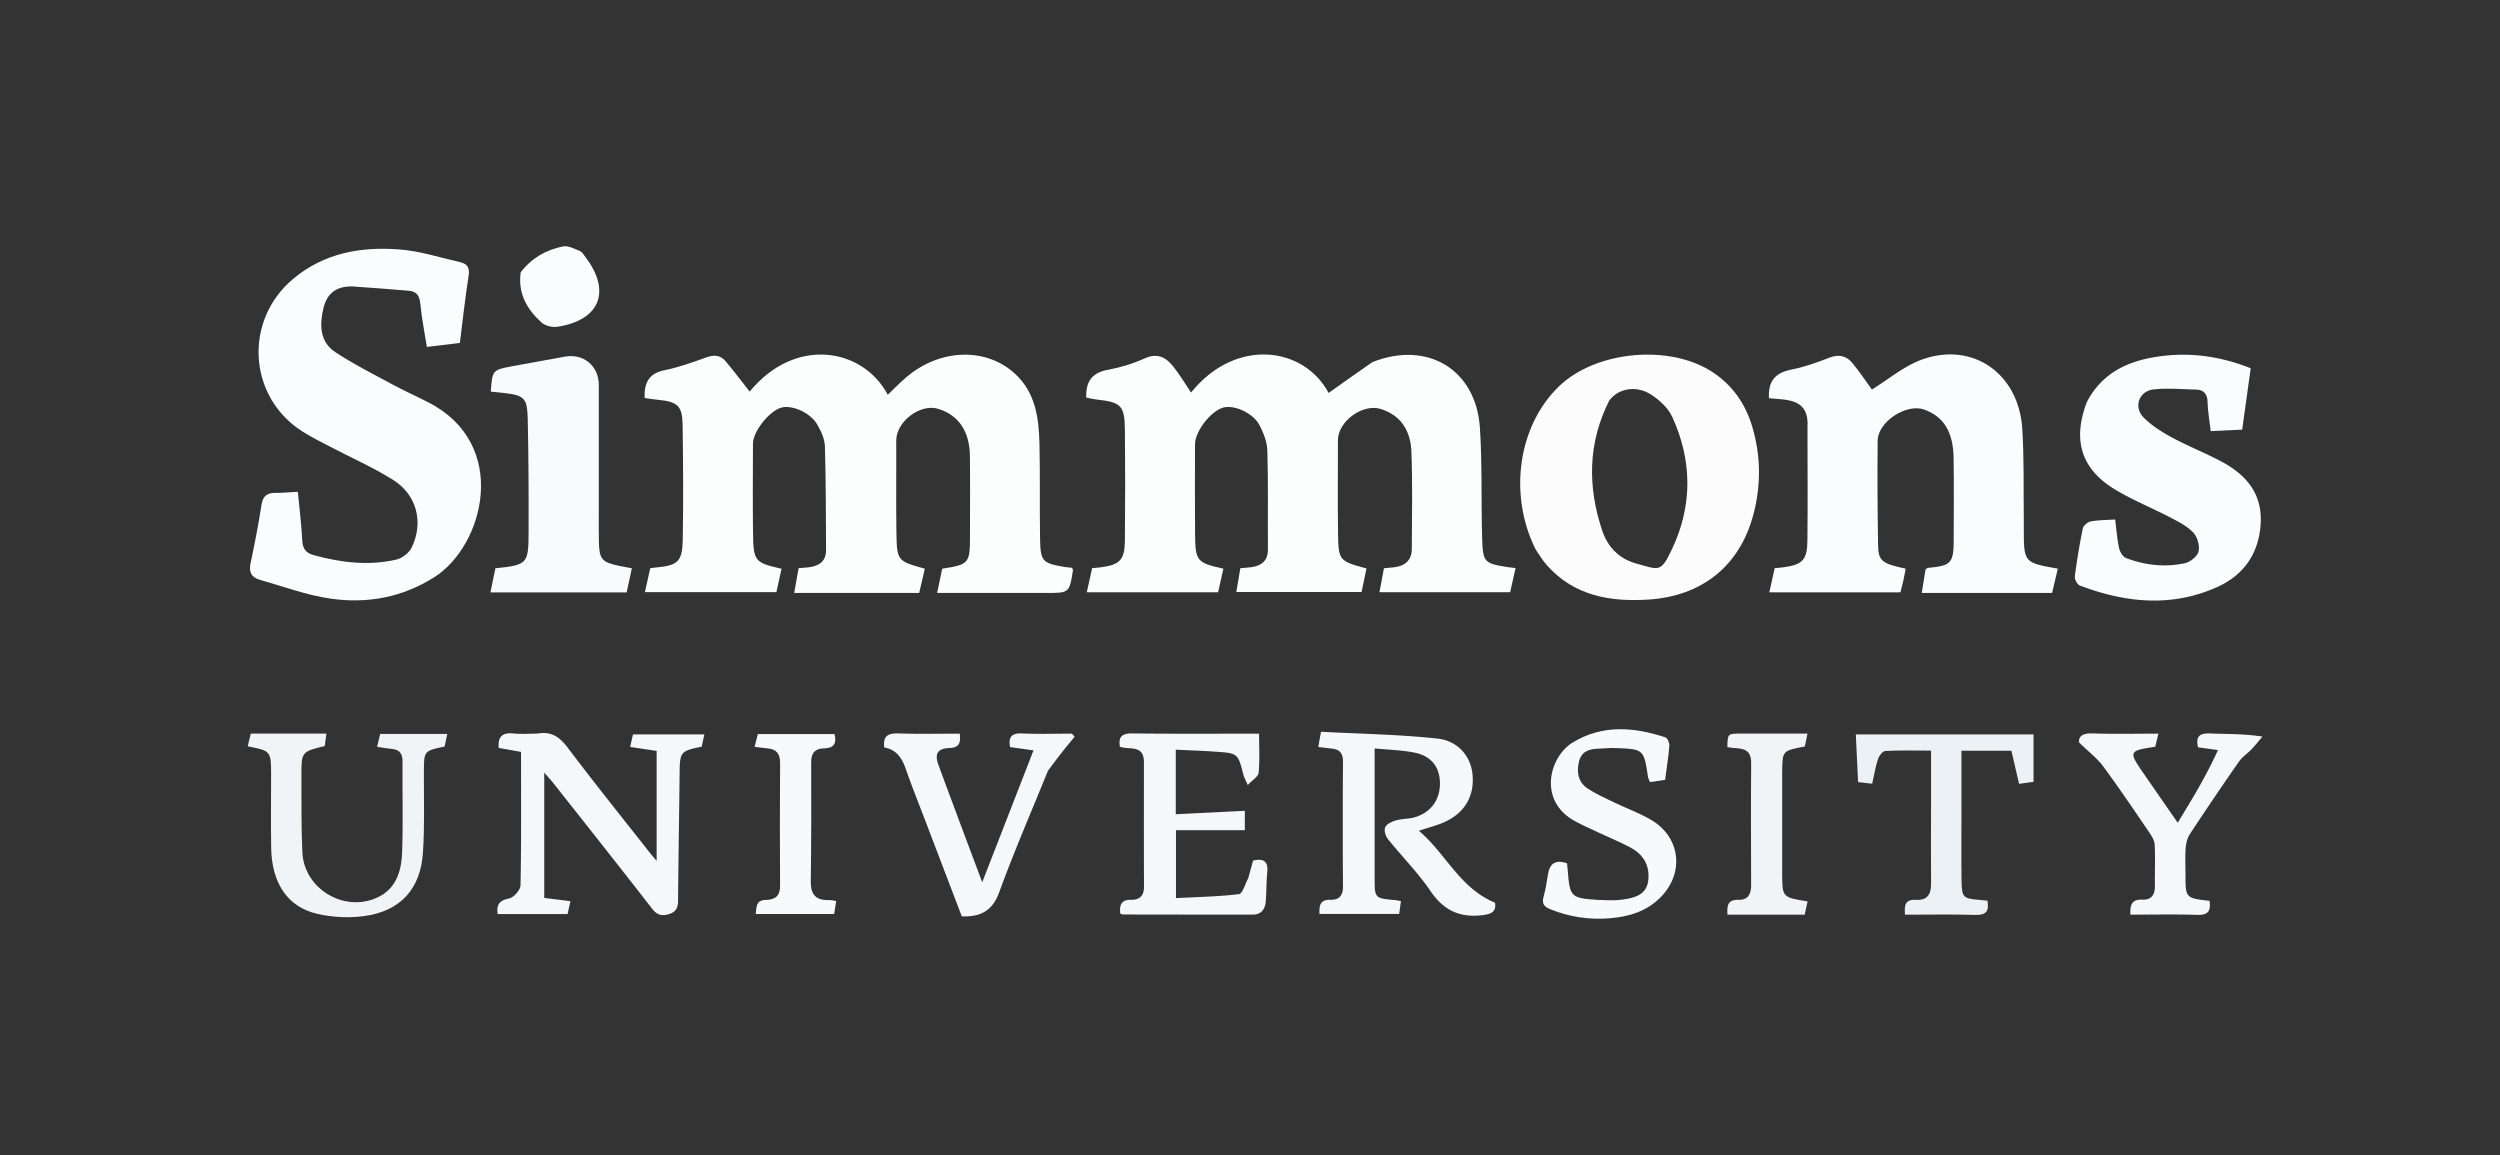
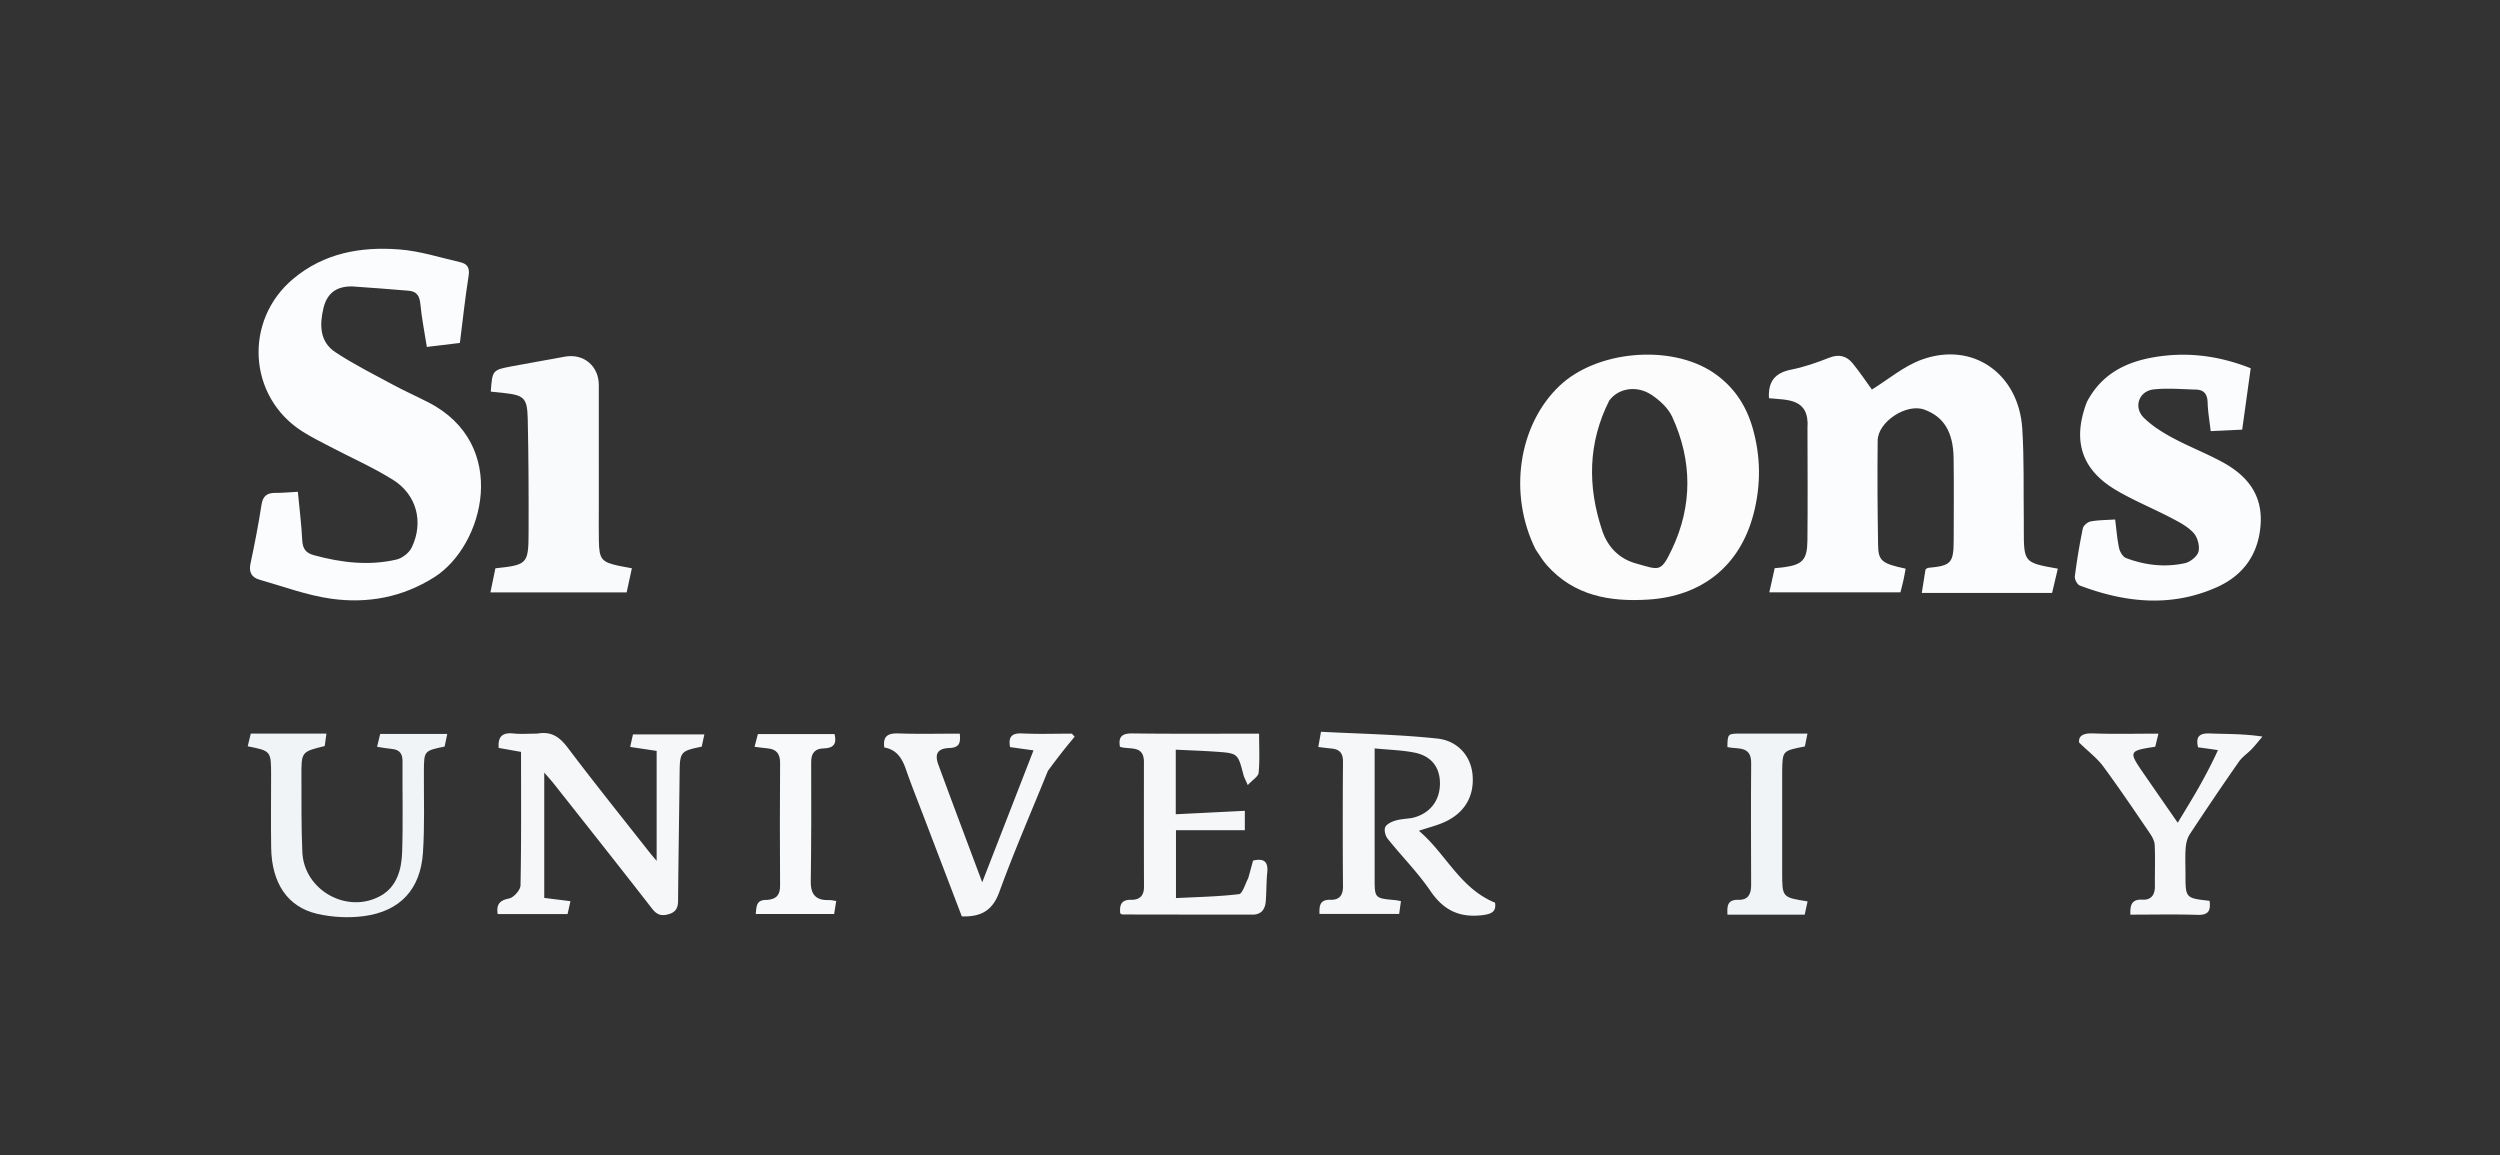
<svg xmlns="http://www.w3.org/2000/svg" viewBox="0 0 1000 462" xml:space="preserve">
  <rect x="0" y="0" width="1000" height="462" fill="#333333" stroke="none" />
  <path fill="none" d="M604 463H1V1h1000v462H604M340.5 237.174h27.184l2.235-9.707c-11.009-3.057-11.166-3.055-11.355-14.668-.197-12.16.005-24.327-.074-36.49-.05-7.661 9.645-15.056 16.895-12.755 8.09 2.566 12.462 8.955 12.58 18.876.126 10.663.03 21.328.03 31.992 0 10.931-.381 11.383-11.122 13.055l-2.017 9.697h43.74c9.151 0 9.155 0 10.586-9.05.04-.248-.194-.539-.383-1.024-.874-.087-1.86-.127-2.825-.29-9.09-1.534-9.81-2.198-9.954-11.565-.196-12.66.06-25.328-.241-37.984-.24-10.103-1.6-20.04-9.514-27.52-11.423-10.8-29.816-10.444-43.335.81-2.74 2.282-5.213 4.887-7.82 7.352-9.963-18.787-37.06-23.466-55.246-1.266-3.17-4.029-6.295-8.222-9.668-12.206-2.025-2.39-4.592-2.594-7.646-1.487-5.463 1.98-10.993 3.983-16.667 5.117-6.283 1.255-8.258 4.962-8.038 11.13 1.732.24 3.503.553 5.288.722 7.904.748 9.802 2.372 9.912 10.078.22 15.314.319 30.636.057 45.947-.15 8.695-2.059 10.275-10.649 11.057-.797.073-1.591.189-2.354.28l-2.133 9.578h52.597l2.054-9.348c-10.664-2.413-11.263-3.004-11.406-14.13-.155-11.994-.06-23.993-.025-35.99.013-4.695 6.293-12.702 11.066-14.258 4.223-1.376 11.733 1.741 14.604 6.614 1.56 2.648 3.012 5.817 3.103 8.794.424 13.793.356 27.6.462 41.403.035 4.617-2.774 6.457-6.878 6.983-1.284.164-2.582.214-4.103.334l-1.756 9.92H340.5m208.079-92.193-17.132 12.207c-9.89-18.583-37.206-22.312-55.023-.174-2.394-3.536-4.575-7.263-7.259-10.583-2.89-3.575-6.313-5.341-11.309-3.074-4.65 2.112-9.691 3.655-14.72 4.57-6.366 1.158-8.862 4.71-8.652 11.097 1.358.26 2.778.63 4.221.79 9.857 1.094 11.164 2.36 11.257 12.472.134 14.654.143 29.311-.008 43.965-.08 7.715-2.033 9.661-9.573 10.668-1.122.15-2.257.216-3.535.335l-2.126 9.658h52.528l2.112-9.443c-10.48-2.287-11.221-3.057-11.324-13.352-.122-12.158-.043-24.32-.025-36.479.008-5.085 6.267-13.17 11.235-14.592 4.277-1.224 11.857 2.017 14.476 6.9 1.682 3.134 3.116 6.824 3.218 10.308.386 13.134.13 26.287.225 39.431.033 4.6-2.476 6.602-6.618 7.194-1.446.207-2.914.265-4.4.392l-1.623 9.518h50.106l1.967-9.388c-11.103-3.065-11.232-3.063-11.387-14.783-.161-12.157-.023-24.319-.045-36.479-.013-7.563 9.904-14.816 17.112-12.563 8.368 2.615 11.966 9.033 12.277 17.002.506 12.97.223 25.973.172 38.962-.019 4.619-2.762 6.88-7.161 7.385-1.274.146-2.552.246-3.985.382l-1.804 9.58h52.281l2.175-9.658c-1.29-.153-2.253-.233-3.205-.384-9.256-1.47-9.873-1.88-10.16-11.32-.45-14.804.061-29.659-.907-44.422-1.528-23.282-20.992-35.017-43.381-26.122M141.242 114.53c7.432.583 14.868 1.13 22.295 1.767 3.14.27 4.298 2.066 4.601 5.26.544 5.716 1.684 11.375 2.599 17.216l13.215-1.59c1.153-9.114 2.09-18.034 3.5-26.878.518-3.242-.63-4.8-3.371-5.43-8.058-1.852-16.083-4.451-24.251-5.092-15.443-1.21-30.256 1.394-42.637 11.82-19.742 16.626-17.98 46.984 3.557 60.846 3.622 2.33 7.521 4.242 11.344 6.25 8.373 4.397 17.094 8.229 25.091 13.223 9.526 5.948 12.368 16.986 7.497 27.09-1.028 2.133-3.767 4.272-6.09 4.812-11.106 2.582-22.124 1.224-33.033-1.74-3.24-.882-4.49-2.606-4.66-5.968-.327-6.406-1.133-12.788-1.76-19.402-3.374.18-6.177.467-8.978.444-3.355-.028-5.016 1.238-5.562 4.772-1.218 7.881-2.736 15.723-4.405 23.523-.745 3.482.51 5.542 3.615 6.425 9.547 2.715 19.003 6.27 28.754 7.622 14.459 2.005 28.396-.546 41.136-8.607 19.976-12.638 30.392-53.16-2.343-69.946-4.728-2.424-9.593-4.589-14.265-7.113-7.731-4.176-15.63-8.133-22.944-12.96-6.27-4.139-6.367-10.862-4.788-17.551 1.356-5.74 4.94-8.854 11.883-8.793m581.755 57.254c.007 14.822.135 29.646-.028 44.466-.085 7.753-2.019 9.646-9.569 10.667-1.125.152-2.26.224-3.52.346l-2.153 9.659h52.447c.398-1.59.83-3.168 1.182-4.764.343-1.56.605-3.14.899-4.693-9.397-2.009-10.915-3.085-11.015-9.268-.228-13.987-.33-27.98-.17-41.968.085-7.562 11.548-14.968 18.627-12.397 7.802 2.835 11.598 8.903 11.748 19.464.153 10.825.05 21.654.032 32.482-.016 9.499-.96 10.516-10.306 11.375-.282.026-.538.336-.963.618l-1.5 9.404H820.837l2.29-9.713c-13.605-2.413-13.605-2.413-13.608-16.06 0-1.166.013-2.332-.002-3.498-.164-12.15.167-24.334-.609-36.446-1.415-22.095-19.875-34.964-40.168-27.626-7.218 2.61-13.443 7.965-19.992 11.988-2.03-2.802-4.674-6.802-7.693-10.497-2.393-2.93-5.432-3.774-9.304-2.253-4.935 1.938-10.013 3.742-15.196 4.76-6.372 1.253-9.385 4.56-8.966 11.459 7.293.76 16.28-.16 15.408 12.495M614.39 220.045c1.444 2.027 2.714 4.209 4.36 6.056 10.87 12.204 25.157 14.689 40.458 13.738 21.665-1.346 36.715-13.514 42.155-34.063 3.081-11.642 2.985-23.388-.419-34.963-2.658-9.04-7.738-16.492-15.68-21.81-17.02-11.398-46.535-8.844-61.444 5.318-16.461 15.635-20.604 43.215-9.43 65.724m220.158-58.856c-5.7 15.137-1.951 26.716 11.977 34.92 6.991 4.119 14.581 7.209 21.79 10.976 3.214 1.68 6.646 3.428 9.049 6.01 1.621 1.743 2.589 5.232 2.042 7.505-.467 1.937-3.305 4.202-5.454 4.673-7.95 1.74-15.91.826-23.51-2.042-1.276-.482-2.47-2.456-2.792-3.939-.8-3.675-1.073-7.465-1.595-11.498-3.561.241-6.74.21-9.804.786-1.212.227-2.888 1.656-3.123 2.792a252.817 252.817 0 0 0-3.19 19.174c-.147 1.156.941 3.27 1.948 3.652 18.164 6.888 36.577 8.837 54.827.697 10.443-4.658 16.56-12.909 17.504-24.729.991-12.403-5.515-20.11-15.59-25.511-6.43-3.449-13.277-6.12-19.699-9.582-4.049-2.183-8.102-4.732-11.353-7.93-4.314-4.245-2.05-10.752 3.948-11.384 5.552-.585 11.228-.07 16.847.076 3.222.084 4.583 1.816 4.677 5.125.107 3.756.779 7.496 1.233 11.491l12.595-.593 3.41-24.551c-12.932-5.13-25.793-6.688-39.024-4.36-11.283 1.985-20.8 6.871-26.713 18.242M239.53 201.5c0-15.822.01-31.643-.004-47.465-.006-7.731-6.173-12.78-13.7-11.35-7.022 1.334-14.077 2.498-21.098 3.839-7.778 1.486-7.768 1.536-8.424 10.12 1.617.167 3.245.325 4.87.505 8.49.937 9.73 1.915 9.92 10.453.34 15.141.39 30.293.34 45.44-.041 12.564-.518 12.93-13.27 14.278l-1.996 9.643h54.492l2.092-9.655c-1.889-.35-3.353-.592-4.804-.896-7.276-1.52-8.249-2.617-8.398-9.923-.096-4.661-.02-9.326-.02-14.989m-25.153 91.955c-3 0-6.026.25-8.994-.06-4.167-.438-6.278.97-5.91 5.777l8.944 1.583c0 18.13.142 35.768-.21 53.397-.036 1.865-2.73 4.881-4.61 5.255-3.865.767-5.081 2.446-4.522 6.226h27.95c.391-1.743.745-3.315 1.16-5.154l-10.483-1.315v-50.132c1.596 1.853 2.803 3.154 3.899 4.543 13.107 16.602 26.258 33.169 39.227 49.878 1.97 2.538 3.804 3.08 6.735 2.198 2.965-.89 3.654-2.695 3.676-5.532.128-16.816.435-33.63.606-50.447.09-8.95.26-9.254 8.849-11.004l1.058-4.918h-28.563l-1.12 5.029 10.59 1.58v43.979c-1.184-1.406-2.025-2.348-2.804-3.339-10.91-13.88-21.979-27.64-32.61-41.73-3.211-4.256-6.464-6.901-12.868-5.814m350.106 33.809c-2.136.302-4.349.358-6.383.989-1.524.473-3.493 1.401-4.022 2.652-.513 1.213.09 3.471 1.012 4.623 5.615 7.014 12.033 13.452 17.072 20.84 5.258 7.712 11.545 10.79 20.809 9.695 4.299-.509 5.484-1.818 5.06-4.975-14.164-5.832-19.677-19.667-30.487-28.78 4.083-1.362 7.331-2.14 10.314-3.502 8.19-3.736 12.045-10.62 11.125-19.28-.739-6.956-5.697-13.21-14.096-14.11-15.423-1.649-30.997-1.884-46.487-2.708l-1.085 6.095c2.064.242 3.703.464 5.349.62 3.192.304 4.555 1.866 4.531 5.228a3463.88 3463.88 0 0 0 0 49.952c.026 3.649-1.593 5.411-4.963 5.311-4.452-.133-4.506 2.521-4.445 5.668h31.877l.718-5.136c-.964-.17-1.593-.33-2.23-.388-8.288-.752-8.292-.748-8.293-8.796-.002-15.486 0-30.97 0-46.456v-5.44c5.863.585 11.04.683 16.032 1.7 6.737 1.372 10.117 5.935 10.09 12.362-.031 6.933-4.078 12.108-11.498 13.836m-65.298 24.375c-1.19 2.1-2.183 5.858-3.601 6.026-8.339.987-16.777 1.137-25.196 1.57v-27.143h27.545v-7.77l-27.628 1.377v-25.83c5.61.276 10.93.443 16.233.822 8.633.616 8.616.678 10.857 9.302.238.916.735 1.765 1.708 4.037 1.901-2.065 4.205-3.4 4.352-4.94.483-5.045.181-10.164.181-15.634-17.013 0-33.822.129-50.626-.09-4.271-.055-5.72 1.371-5.034 5.345 3.777 1.302 9.597-.914 9.593 6.072-.007 16.654-.034 33.31.03 49.964.015 3.625-1.843 5.246-5.164 5.175-4.069-.086-4.643 2.244-4.353 5.434.364.173.654.433.944.433 17.332.036 34.665.056 51.998.06 3.554.002 5.047-2.2 5.29-5.382.291-3.813.202-7.66.59-11.46.444-4.368-1.33-5.798-5.678-4.77a838.385 838.385 0 0 1-2.041 7.402m-374.95-58.2H100.31l-1.226 5.069c9.35 1.872 9.352 1.872 9.354 11.682.002 9.657-.12 19.315.03 28.97.22 14.034 6.514 23.615 18.397 26.365 6.022 1.394 12.63 1.734 18.754.912 14.429-1.938 22.56-10.712 23.552-25.298.733-10.772.324-21.624.381-32.44.045-8.37.016-8.37 8.292-10.082l1.058-5.04h-26.837l-1.231 5.148c2.339.342 4.118.681 5.914.848 3.056.285 4.281 1.861 4.259 4.94-.091 12.154.251 24.319-.157 36.459-.226 6.754-2.084 13.608-8.402 17.238-13.342 7.664-30.803-1.984-31.508-17.29-.467-10.134-.32-20.297-.368-30.448-.047-9.774-.003-9.774 9.315-12.057l.683-4.976h-6.338m295.052 14.55c2.19-2.809 4.364-5.629 6.573-8.42 1.306-1.652 2.667-3.26 4.003-4.888l-1.111-1.225c-6.641 0-13.294.234-19.92-.082-4.43-.212-5.479 1.644-4.814 5.466l9.387 1.308-20.517 52.763c-6.198-16.585-11.942-31.783-17.537-47.035-1.584-4.316-.319-6.501 4.362-6.664 4.152-.145 4.554-2.162 4.207-5.756-8.243 0-16.387.197-24.514-.081-4.185-.144-6.308 1.011-5.686 5.622 4.862.828 7.083 4.234 8.611 8.625 2.402 6.9 5.131 13.685 7.735 20.514 4.904 12.864 9.817 25.724 14.664 38.423 7.614.222 12.27-2.243 14.993-9.745 5.893-16.232 12.818-32.089 19.564-48.826m226.068 52.153c-2.162-.061-4.33-.052-6.486-.196-10.422-.694-10.933-1.207-11.744-11.363-.09-1.125-.204-2.248-.295-3.241-4.884-1.698-7.039.247-7.693 4.717-.432 2.955-.944 5.92-1.738 8.792-.753 2.724.39 3.907 2.736 4.85 7.538 3.033 15.317 4.255 23.416 3.638 7.84-.596 15.07-2.707 20.746-8.48 9.554-9.717 7.908-23.984-3.773-30.86-4.691-2.76-9.9-4.633-14.824-7.012-3.578-1.729-7.264-3.34-10.557-5.524-3.697-2.452-4.597-6.205-3.613-10.571.972-4.314 3.973-5.304 7.753-5.406 2.323-.062 4.65-.36 6.965-.267 11.29.45 11.282.485 12.97 11.591.093.614.452 1.187.786 2.027l6.027-.878c.627-4.71 1.355-9.135 1.712-13.59.091-1.132-.736-3.148-1.578-3.424-12.558-4.112-25.04-5.223-37.002 2.004-9.568 5.78-14.125 23.54.981 31.6 3.072 1.64 6.266 3.054 9.42 4.537 4.2 1.975 8.51 3.742 12.604 5.92 4.364 2.32 7.16 5.95 7.238 11.123.103 6.757-3.378 9.353-14.05 10.013m242.214-59.987c-2.73 5.034-5.388 10.11-8.214 15.09-2.56 4.512-5.306 8.919-8.259 13.855-4.93-7.118-9.385-13.52-13.809-19.941-5.909-8.58-5.778-8.862 4.81-10.462l1.27-5.241c-9.074 0-17.682.226-26.27-.096-4.306-.16-5.77 1.401-5.436 3.668 3.91 3.808 7.239 6.292 9.599 9.49 6.416 8.696 12.461 17.668 18.553 26.599.985 1.444 1.994 3.213 2.069 4.873.248 5.485.022 10.99.081 16.486.038 3.447-1.495 5.588-4.97 5.39-4.313-.246-5.01 2.125-4.834 5.994 9.007 0 17.97-.202 26.918.083 4.616.146 5.201-2.007 4.747-5.614-9.63-1.081-9.63-1.081-9.63-10.635 0-3.498-.183-7.01.074-10.489.138-1.88.629-3.968 1.645-5.512a1322.026 1322.026 0 0 1 19.581-28.928c1.377-1.977 3.543-3.39 5.232-5.168 1.498-1.578 2.84-3.305 4.25-4.966-7.796-1.175-14.45-.973-21.085-1.247-4.382-.181-5.615 1.538-4.67 5.551 2.626.349 5.1.677 8.348 1.22M772.422 322.5c-.01 10.33-.098 20.66.006 30.99.044 4.273-1.578 6.73-6.052 6.454-4.491-.278-4.66 2.366-4.393 5.937 9.57 0 18.883-.2 28.182.086 4.434.136 5.515-1.648 4.8-5.7-1.104-.109-2.077-.217-3.051-.3-6.756-.574-7.199-.913-7.3-7.845-.13-8.828-.035-17.66-.035-26.491v-25.326h19.99l3.056 13.231 5.785-.794v-18.984h-71.092l.92 19.081 5.634.654c.783-3.469 1.31-6.756 2.331-9.88.426-1.303 1.86-3.168 2.916-3.224 5.915-.313 11.855-.15 18.303-.15v22.26m-59.551-14.824c.15-7.373.15-7.373 9.072-9.094l1.043-5.145c-9.186 0-17.958-.008-26.73.004-5.193.007-5.193.02-5.307 5.36 3.893 1.053 9.575-.796 9.517 6.441-.133 16.303-.064 32.607-.014 48.91.01 3.556-1.28 5.89-5.108 5.778-4.435-.131-4.545 2.487-4.362 5.942h30.897l1.157-5.317c-10.163-1.596-10.164-1.596-10.165-11.49v-41.389m-406.396 52.317c-4.31-.211-3.809 2.89-4.175 5.609h31.36c.283-1.798.531-3.38.82-5.206-1.098-.15-1.906-.383-2.703-.35-5.137.206-7.543-1.969-7.47-7.36.215-15.983.233-31.97.162-47.956-.016-3.654 1.712-5.304 4.997-5.368 3.968-.078 5.32-1.802 4.353-5.724h-30.671l-1.322 5.087c1.936.234 3.555.469 5.182.618 3.647.336 5.062 2.228 5.032 5.944-.13 16.329-.114 32.66-.01 48.989.022 3.462-1.238 5.373-5.555 5.717m-98.383-250.706c-.993 8.22 2.781 14.52 8.516 19.715 1.466 1.329 4.317 2.023 6.331 1.713 17.012-2.622 21.64-14.147 11.329-27.772-.7-.925-1.375-2.136-2.342-2.536-2.16-.893-4.679-2.249-6.732-1.834-6.635 1.34-12.449 4.508-17.102 10.714z" />
-   <path fill="#FCFDFD" d="M340 237.174h-22.316l1.756-9.92c1.52-.12 2.82-.169 4.103-.333 4.104-.526 6.913-2.366 6.878-6.983-.106-13.802-.038-27.61-.462-41.403-.091-2.977-1.544-6.146-3.103-8.794-2.871-4.873-10.38-7.99-14.604-6.614-4.773 1.556-11.053 9.563-11.066 14.258-.034 11.997-.13 23.996.025 35.99.143 11.126.742 11.717 11.406 14.13l-2.054 9.348h-52.597l2.133-9.578c.763-.091 1.557-.207 2.354-.28 8.59-.782 10.5-2.362 10.649-11.057.262-15.311.163-30.633-.057-45.947-.11-7.706-2.008-9.33-9.912-10.078-1.785-.169-3.556-.481-5.288-.721-.22-6.169 1.755-9.876 8.038-11.131 5.674-1.134 11.204-3.137 16.667-5.117 3.054-1.107 5.621-.903 7.646 1.487 3.373 3.984 6.498 8.177 9.668 12.206 18.186-22.2 45.283-17.521 55.247 1.266 2.606-2.465 5.078-5.07 7.819-7.351 13.519-11.255 31.912-11.61 43.335-.811 7.914 7.48 9.273 17.417 9.514 27.52.302 12.656.045 25.324.24 37.984.146 9.367.865 10.03 9.955 11.565.965.163 1.951.203 2.825.29.19.485.422.776.383 1.024-1.431 9.05-1.435 9.05-10.585 9.05h-43.741l2.017-9.697c10.741-1.672 11.122-2.124 11.122-13.055 0-10.664.096-21.33-.03-31.992-.118-9.921-4.49-16.31-12.58-18.876-7.25-2.3-16.946 5.094-16.895 12.755.08 12.163-.123 24.33.074 36.49.189 11.613.346 11.61 11.355 14.668l-2.235 9.707H340zM548.945 144.86c22.023-8.773 41.487 2.962 43.015 26.244.968 14.763.457 29.618.907 44.422.287 9.44.904 9.85 10.16 11.32.952.151 1.915.231 3.205.384l-2.175 9.657h-52.28l1.803-9.58c1.433-.135 2.711-.235 3.985-.381 4.399-.505 7.142-2.766 7.16-7.385.052-12.989.335-25.992-.171-38.962-.311-7.97-3.909-14.387-12.277-17.002-7.208-2.253-17.125 5-17.112 12.563.022 12.16-.116 24.322.045 36.48.155 11.719.284 11.717 11.387 14.782l-1.967 9.388h-50.106c.54-3.162 1.059-6.212 1.622-9.518 1.487-.127 2.955-.185 4.401-.392 4.142-.592 6.651-2.595 6.618-7.194-.094-13.144.161-26.297-.225-39.43-.102-3.485-1.536-7.175-3.218-10.31-2.619-4.882-10.199-8.123-14.476-6.899-4.968 1.422-11.227 9.507-11.235 14.592-.018 12.16-.097 24.32.025 36.48.103 10.294.843 11.064 11.324 13.35l-2.112 9.444H434.72l2.126-9.658c1.278-.119 2.413-.185 3.535-.335 7.54-1.007 9.494-2.953 9.573-10.668.151-14.654.142-29.31.008-43.965-.093-10.113-1.4-11.378-11.257-12.472-1.443-.16-2.863-.53-4.22-.79-.211-6.386 2.285-9.94 8.65-11.097 5.03-.915 10.07-2.458 14.721-4.57 4.996-2.267 8.418-.501 11.31 3.074 2.683 3.32 4.864 7.047 7.258 10.583 17.817-22.138 45.134-18.409 55.023.174 5.667-4.038 11.4-8.122 17.498-12.33z" />
  <path fill="#FBFCFD" d="M140.81 114.568c-6.51-.1-10.095 3.014-11.45 8.755-1.58 6.69-1.484 13.412 4.787 17.55 7.314 4.828 15.213 8.785 22.944 12.961 4.672 2.524 9.537 4.689 14.265 7.113 32.735 16.786 22.32 57.308 2.343 69.946-12.74 8.06-26.677 10.612-41.136 8.607-9.751-1.352-19.207-4.907-28.754-7.622-3.105-.883-4.36-2.943-3.615-6.425 1.669-7.8 3.187-15.642 4.405-23.523.546-3.534 2.207-4.8 5.562-4.772 2.8.023 5.604-.264 8.978-.444.627 6.614 1.433 12.996 1.76 19.402.17 3.362 1.42 5.086 4.66 5.967 10.909 2.965 21.927 4.323 33.034 1.741 2.322-.54 5.06-2.679 6.09-4.813 4.87-10.103 2.028-21.141-7.498-27.09-7.997-4.993-16.718-8.825-25.091-13.222-3.823-2.008-7.722-3.92-11.344-6.25-21.537-13.862-23.3-44.22-3.557-60.845 12.381-10.427 27.194-13.031 42.637-11.82 8.168.64 16.193 3.24 24.25 5.091 2.743.63 3.89 2.188 3.373 5.43-1.411 8.844-2.348 17.764-3.501 26.879l-13.215 1.589c-.915-5.841-2.055-11.5-2.599-17.216-.303-3.194-1.461-4.99-4.6-5.26-7.428-.637-14.864-1.184-22.727-1.729zM722.995 171.322c.873-12.193-8.113-11.272-15.406-12.033-.419-6.899 2.594-10.206 8.966-11.458 5.183-1.019 10.261-2.823 15.196-4.761 3.872-1.52 6.911-.676 9.304 2.253 3.019 3.695 5.662 7.695 7.693 10.497 6.55-4.023 12.774-9.378 19.992-11.988 20.293-7.338 38.753 5.53 40.168 27.626.776 12.112.445 24.295.609 36.446.015 1.166.001 2.332.002 3.498.003 13.647.003 13.647 13.608 16.06l-2.29 9.713H768.708l1.5-9.404c.425-.282.681-.592.963-.618 9.347-.859 10.29-1.876 10.306-11.375.018-10.828.121-21.657-.032-32.482-.15-10.56-3.946-16.629-11.748-19.464-7.08-2.571-18.542 4.835-18.628 12.397-.159 13.987-.057 27.981.17 41.968.101 6.183 1.619 7.26 11.016 9.268-.294 1.554-.556 3.133-.9 4.693-.35 1.596-.783 3.174-1.181 4.764h-52.447l2.152-9.659c1.26-.122 2.396-.194 3.521-.346 7.55-1.02 9.484-2.914 9.57-10.667.162-14.82.034-29.644.025-44.928z" />
  <path fill="#FCFCFD" d="M614.218 219.72c-11.002-22.184-6.86-49.764 9.602-65.4 14.91-14.16 44.425-16.715 61.445-5.318 7.941 5.319 13.02 12.771 15.68 21.811 3.403 11.575 3.5 23.32.418 34.963-5.44 20.55-20.49 32.717-42.155 34.063-15.3.95-29.588-1.534-40.458-13.738-1.646-1.847-2.916-4.029-4.532-6.382m29.486-59.511c-8.568 16.97-8.738 34.44-2.786 52.138 2.182 6.486 6.79 11.177 13.426 13.024 9.379 2.608 9.946 3.8 14.45-5.709 8.237-17.393 8.146-35.39.089-52.925-1.617-3.519-5.028-6.663-8.356-8.846-5.814-3.814-13.119-2.688-16.823 2.318z" />
  <path fill="#FBFCFD" d="M834.725 160.852c5.735-11.034 15.253-15.92 26.536-17.905 13.231-2.328 26.092-.77 39.023 4.36l-3.409 24.551-12.595.593c-.454-3.995-1.126-7.735-1.233-11.49-.094-3.31-1.455-5.042-4.677-5.126-5.619-.146-11.295-.66-16.847-.076-5.998.632-8.262 7.139-3.948 11.384 3.25 3.198 7.304 5.747 11.353 7.93 6.422 3.463 13.27 6.133 19.7 9.582 10.074 5.402 16.58 13.108 15.59 25.511-.945 11.82-7.062 20.07-17.505 24.729-18.25 8.14-36.663 6.191-54.827-.697-1.007-.382-2.095-2.496-1.947-3.652a252.817 252.817 0 0 1 3.189-19.174c.235-1.136 1.911-2.565 3.123-2.792 3.064-.576 6.243-.545 9.804-.786.522 4.033.795 7.823 1.595 11.498.322 1.483 1.516 3.457 2.792 3.939 7.6 2.868 15.56 3.781 23.51 2.042 2.15-.47 4.987-2.736 5.454-4.673.547-2.273-.42-5.762-2.042-7.504-2.403-2.583-5.835-4.33-9.05-6.011-7.208-3.767-14.798-6.857-21.79-10.975-13.927-8.205-17.677-19.784-11.8-35.258z" />
  <path fill="#F9FAFC" d="M239.53 202c0 5.163-.077 9.828.019 14.49.15 7.305 1.122 8.401 8.398 9.922 1.451.304 2.915.546 4.804.896l-2.092 9.655h-54.492l1.995-9.643c12.753-1.347 13.23-1.714 13.272-14.279.05-15.146-.001-30.298-.34-45.44-.191-8.537-1.43-9.515-9.92-10.452-1.626-.18-3.254-.338-4.871-.505.656-8.584.646-8.634 8.424-10.12 7.02-1.341 14.076-2.505 21.098-3.839 7.527-1.43 13.694 3.619 13.7 11.35.013 15.822.004 31.643.004 47.965z" />
  <path fill="#F5F7F9" d="M214.848 293.455c5.932-1.087 9.185 1.558 12.396 5.814 10.631 14.09 21.7 27.85 32.61 41.73.779.991 1.62 1.933 2.803 3.339V300.36l-10.59-1.581 1.121-5.03h28.563l-1.058 4.92c-8.59 1.749-8.758 2.052-8.85 11.003-.17 16.816-.477 33.63-.605 50.447-.022 2.837-.711 4.642-3.676 5.532-2.931.881-4.765.34-6.735-2.198-12.969-16.71-26.12-33.276-39.227-49.878-1.096-1.389-2.303-2.69-3.899-4.543v50.132l10.482 1.315-1.16 5.154h-27.949c-.56-3.78.657-5.459 4.523-6.226 1.88-.374 4.573-3.39 4.61-5.255.35-17.629.209-35.268.209-53.397l-8.944-1.583c-.368-4.807 1.743-6.215 5.91-5.778 2.968.312 5.994.06 9.466.06zM564.886 327.18c7.016-1.644 11.063-6.819 11.093-13.752.028-6.427-3.352-10.99-10.09-12.362-4.99-1.017-10.168-1.115-16.031-1.7v5.44c0 15.485-.002 30.97 0 46.456.001 8.048.005 8.044 8.292 8.796.638.058 1.267.217 2.231.388l-.718 5.136h-31.877c-.061-3.147-.007-5.8 4.445-5.668 3.37.1 4.99-1.662 4.963-5.311a3463.88 3463.88 0 0 1 0-49.952c.024-3.362-1.34-4.924-4.531-5.228-1.646-.156-3.285-.378-5.349-.62l1.085-6.095c15.49.824 31.064 1.06 46.487 2.709 8.4.898 13.357 7.153 14.096 14.108.92 8.66-2.934 15.545-11.125 19.281-2.983 1.361-6.231 2.14-10.314 3.503 10.81 9.112 16.323 22.947 30.488 28.78.423 3.156-.762 4.465-5.061 4.974-9.264 1.096-15.55-1.983-20.81-9.694-5.038-7.389-11.456-13.827-17.07-20.841-.923-1.152-1.526-3.41-1.013-4.623.529-1.25 2.498-2.18 4.022-2.652 2.034-.631 4.247-.687 6.787-1.073zM499.306 351.24c.726-2.618 1.33-4.838 1.919-7.002 4.348-1.029 6.122.401 5.677 4.768-.387 3.801-.298 7.648-.589 11.461-.243 3.182-1.736 5.384-5.29 5.383-17.333-.005-34.666-.025-51.998-.06-.29-.001-.58-.26-.944-.434-.29-3.19.284-5.52 4.353-5.434 3.32.07 5.179-1.55 5.165-5.175-.065-16.655-.038-33.31-.03-49.964.003-6.986-5.817-4.77-9.594-6.072-.686-3.974.763-5.4 5.034-5.344 16.804.218 33.613.09 50.626.09 0 5.469.302 10.588-.18 15.633-.148 1.54-2.452 2.875-4.353 4.94-.973-2.272-1.47-3.121-1.708-4.037-2.241-8.624-2.224-8.686-10.857-9.302-5.304-.379-10.623-.546-16.233-.823V325.7l27.628-1.376v7.769h-27.545v27.143c8.42-.433 16.857-.583 25.196-1.57 1.418-.168 2.411-3.926 3.723-6.424z" />
  <path fill="#F1F4F7" d="M124.69 293.44h5.88l-.682 4.975c-9.318 2.283-9.362 2.283-9.315 12.057.049 10.15-.1 20.314.368 30.448.705 15.306 18.166 24.954 31.508 17.29 6.318-3.63 8.176-10.484 8.402-17.238.408-12.14.066-24.305.157-36.458.022-3.08-1.203-4.656-4.26-4.94-1.795-.168-3.574-.507-5.913-.85l1.231-5.146h26.837l-1.058 5.039c-8.276 1.712-8.247 1.712-8.292 10.081-.057 10.817.352 21.669-.38 32.441-.993 14.586-9.124 23.36-23.553 25.298-6.123.822-12.732.482-18.754-.912-11.883-2.75-18.178-12.331-18.397-26.366-.15-9.654-.028-19.312-.03-28.97-.002-9.809-.003-9.809-9.354-11.681l1.226-5.069h24.379z" />
  <path fill="#F5F7F9" d="M419.163 308.351c-6.624 16.374-13.549 32.231-19.442 48.463-2.723 7.502-7.38 9.967-14.993 9.745-4.847-12.7-9.76-25.56-14.664-38.423-2.604-6.829-5.333-13.615-7.735-20.514-1.528-4.39-3.749-7.797-8.61-8.625-.623-4.61 1.5-5.766 5.685-5.622 8.127.278 16.271.081 24.514.081.347 3.594-.055 5.611-4.207 5.756-4.68.163-5.946 2.348-4.362 6.664 5.595 15.252 11.339 30.45 17.537 47.035l20.517-52.763-9.387-1.308c-.665-3.822.385-5.678 4.814-5.466 6.626.316 13.279.082 19.92.082l1.111 1.225c-1.336 1.628-2.697 3.236-4.003 4.887a273.44 273.44 0 0 0-6.695 8.783z" />
-   <path fill="#F7F9FA" d="M645.814 360.121c10.212-.64 13.693-3.236 13.59-9.993-.079-5.172-2.874-8.803-7.238-11.124-4.093-2.177-8.403-3.944-12.604-5.92-3.154-1.482-6.348-2.896-9.42-4.535-15.106-8.06-10.549-25.821-.981-31.601 11.962-7.227 24.444-6.116 37.002-2.004.842.276 1.67 2.292 1.578 3.424-.357 4.455-1.085 8.88-1.712 13.59l-6.027.878c-.334-.84-.693-1.413-.786-2.027-1.688-11.106-1.68-11.141-12.97-11.591-2.314-.092-4.642.205-6.965.267-3.78.102-6.78 1.092-7.753 5.406-.984 4.366-.084 8.119 3.613 10.571 3.293 2.184 6.98 3.795 10.557 5.524 4.924 2.38 10.133 4.252 14.824 7.013 11.681 6.875 13.327 21.142 3.773 30.86-5.675 5.772-12.905 7.883-20.746 8.48-8.099.616-15.878-.606-23.416-3.639-2.346-.943-3.49-2.126-2.736-4.85.794-2.873 1.306-5.837 1.738-8.792.654-4.47 2.809-6.415 7.693-4.717.09.993.205 2.116.295 3.24.81 10.157 1.322 10.67 11.744 11.364 2.157.144 4.324.135 6.947.176z" />
  <path fill="#F5F7F9" d="M887.18 300.046a402.047 402.047 0 0 0-7.96-1.112c-.945-4.013.288-5.732 4.67-5.55 6.634.273 13.289.07 21.085 1.246-1.41 1.66-2.752 3.388-4.25 4.966-1.69 1.779-3.855 3.19-5.232 5.168a1322.026 1322.026 0 0 0-19.581 28.928c-1.016 1.544-1.507 3.632-1.645 5.512-.257 3.48-.074 6.99-.074 10.49 0 9.553 0 9.553 9.63 10.634.454 3.607-.13 5.76-4.747 5.614-8.948-.285-17.911-.083-26.918-.083-.175-3.869.52-6.24 4.835-5.994 3.474.198 5.007-1.943 4.97-5.39-.06-5.496.166-11-.082-16.486-.075-1.66-1.084-3.43-2.069-4.873-6.092-8.93-12.137-17.903-18.553-26.599-2.36-3.198-5.688-5.682-9.6-9.49-.333-2.267 1.13-3.829 5.437-3.668 8.588.322 17.196.096 26.27.096l-1.27 5.241c-10.588 1.6-10.719 1.883-4.81 10.462 4.424 6.422 8.878 12.823 13.81 19.94 2.952-4.935 5.697-9.342 8.258-13.854 2.826-4.98 5.484-10.056 7.827-15.198z" />
-   <path fill="#ECF1F5" d="M772.422 322v-21.762c-6.448 0-12.388-.162-18.303.15-1.057.057-2.49 1.922-2.916 3.224-1.022 3.125-1.548 6.412-2.33 9.88l-5.635-.653-.92-19.08h71.092v18.983l-5.785.794-3.057-13.23h-19.99v25.325c.001 8.83-.093 17.663.036 26.491.101 6.932.544 7.27 7.3 7.845.974.083 1.947.191 3.051.3.715 4.052-.366 5.836-4.8 5.7-9.299-.285-18.613-.086-28.182-.086-.267-3.57-.098-6.215 4.393-5.937 4.474.276 6.096-2.181 6.052-6.455-.104-10.329-.017-20.66-.006-31.49z" />
  <path fill="#F0F4F7" d="m712.87 308.157.001 40.908c0 9.893.002 9.893 10.165 11.489l-1.158 5.317h-30.896c-.183-3.455-.073-6.073 4.362-5.942 3.828.112 5.118-2.222 5.108-5.778-.05-16.303-.119-32.607.014-48.91.058-7.237-5.624-5.388-9.517-6.441.114-5.34.114-5.353 5.307-5.36 8.772-.012 17.544-.004 26.73-.004-.42 2.078-.738 3.642-1.043 5.145-8.921 1.72-8.921 1.72-9.072 9.576z" />
  <path fill="#F7F9FA" d="M306.89 359.97c3.902-.322 5.162-2.233 5.14-5.695-.104-16.33-.12-32.66.01-48.99.03-3.715-1.385-5.607-5.032-5.943-1.627-.15-3.246-.384-5.182-.618l1.322-5.087h30.67c.969 3.922-.384 5.646-4.352 5.724-3.285.064-5.013 1.714-4.997 5.368.071 15.986.053 31.973-.162 47.957-.073 5.39 2.333 7.565 7.47 7.358.797-.032 1.605.2 2.702.351l-.82 5.206H302.3c.367-2.718-.134-5.82 4.59-5.63z" />
-   <path fill="#FBFCFD" d="M208.275 108.928c4.47-5.848 10.284-9.015 16.919-10.356 2.053-.415 4.571.94 6.732 1.834.967.4 1.642 1.611 2.342 2.536 10.311 13.625 5.683 25.15-11.329 27.772-2.014.31-4.865-.384-6.331-1.713-5.735-5.195-9.509-11.495-8.333-20.073z" />
  <path fill="none" d="M643.88 159.865c3.528-4.663 10.833-5.789 16.647-1.975 3.328 2.183 6.739 5.327 8.356 8.846 8.057 17.535 8.148 35.532-.09 52.925-4.503 9.51-5.07 8.317-14.449 5.709-6.637-1.847-11.244-6.538-13.426-13.024-5.952-17.697-5.782-35.168 2.962-52.48z" />
</svg>